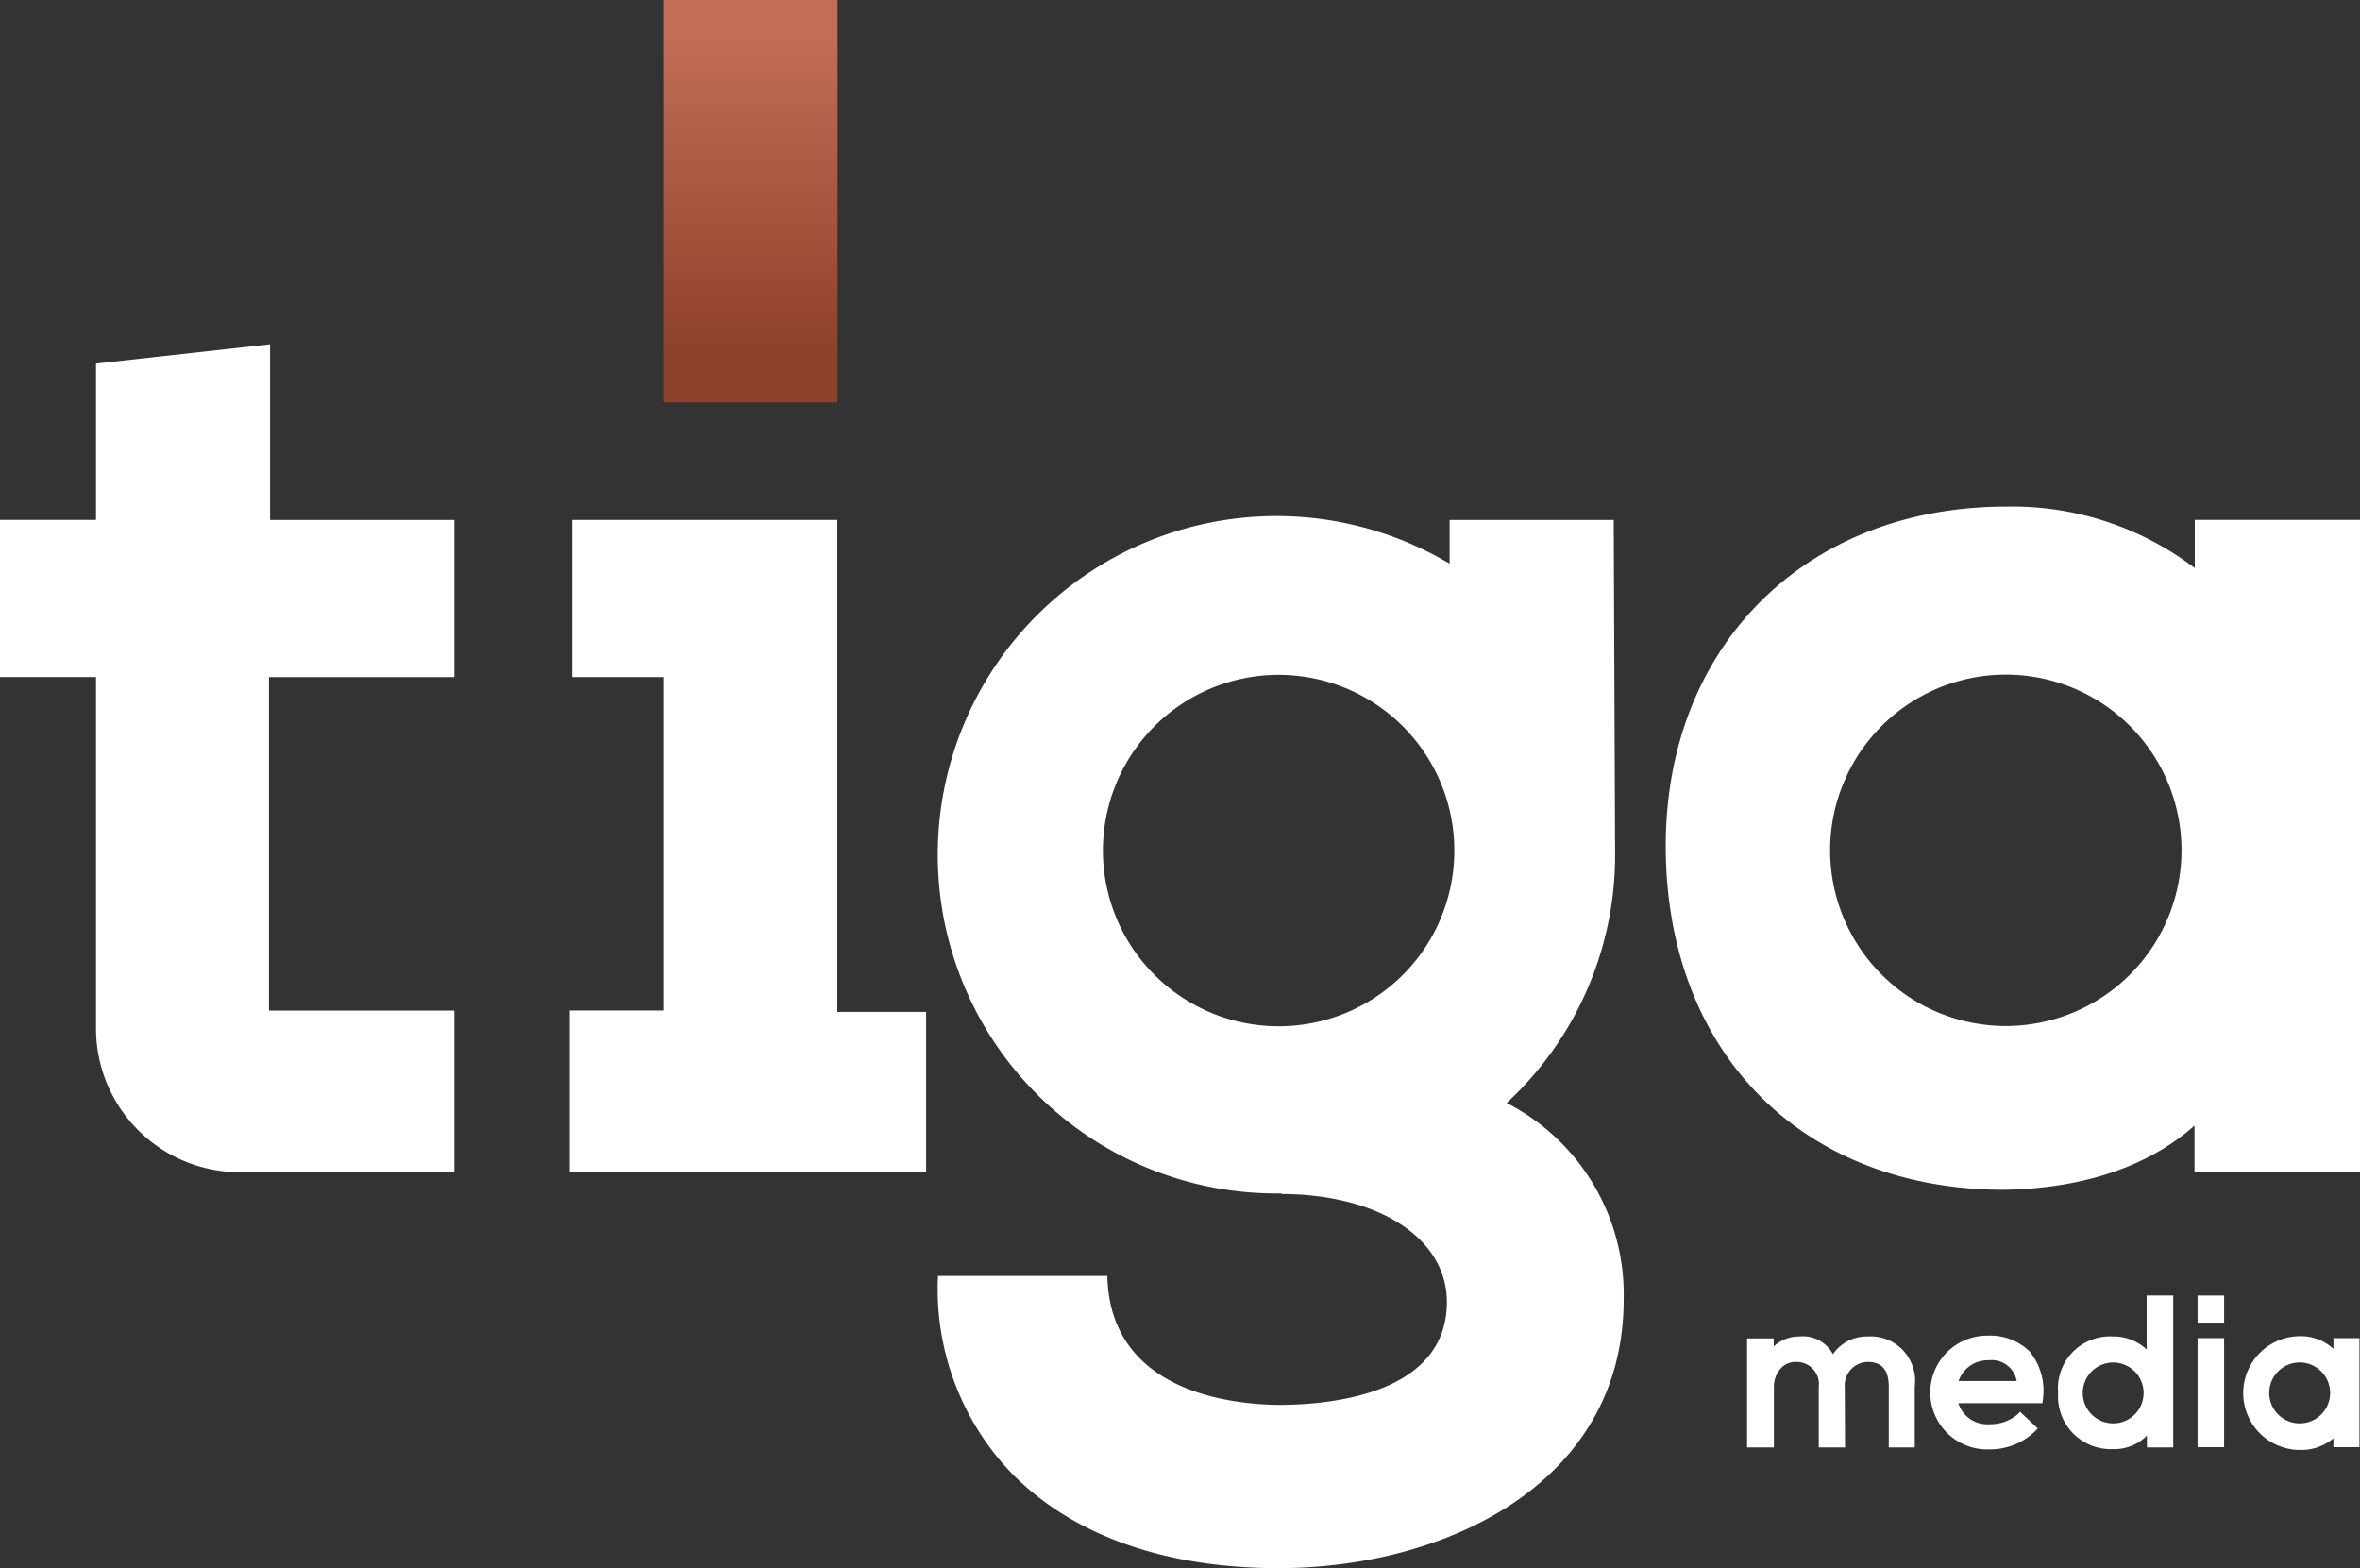
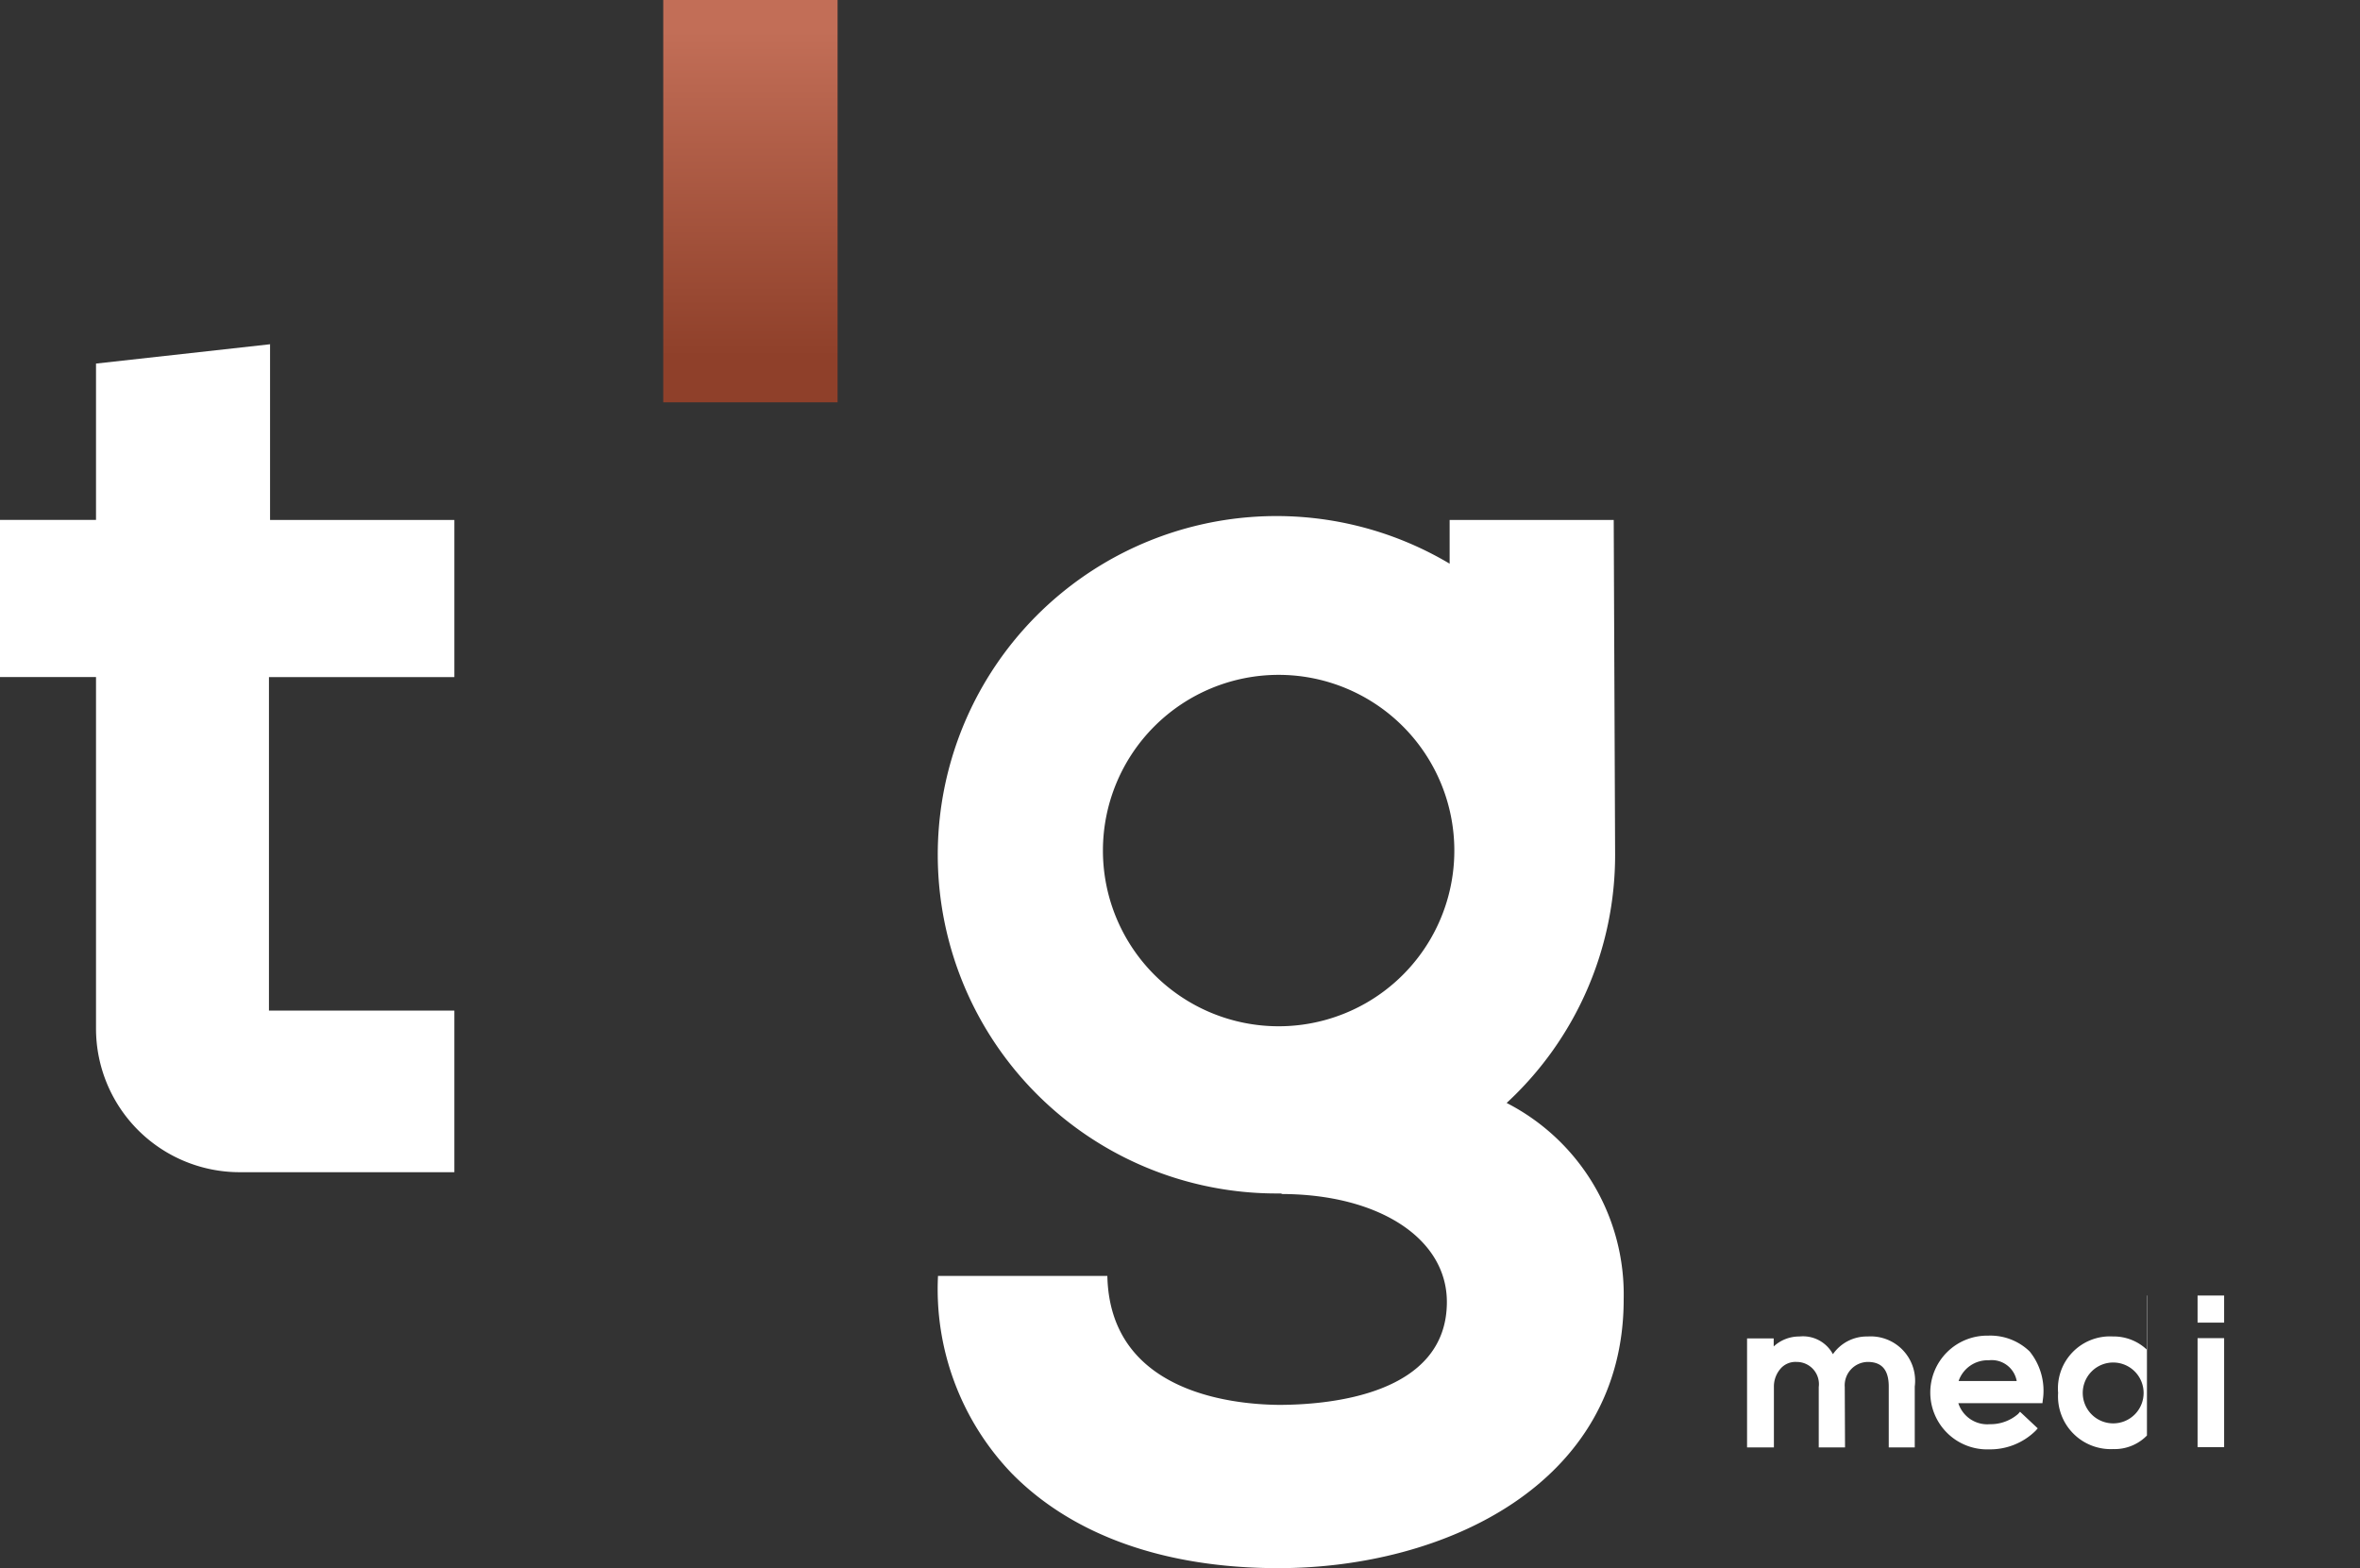
<svg xmlns="http://www.w3.org/2000/svg" id="Komponente_6_1" data-name="Komponente 6 – 1" width="115.179" height="76.529" viewBox="0 0 115.179 76.529">
  <rect x="0" y="0" width="115.179" height="76.529" fill="#333333" stroke="none" />
  <defs>
    <linearGradient id="linear-gradient" x1="0.5" y1="0.077" x2="0.5" y2="0.886" gradientUnits="objectBoundingBox">
      <stop offset="0" stop-color="#c26e57" />
      <stop offset="1" stop-color="#8f402a" />
    </linearGradient>
  </defs>
-   <path id="Pfad_892" data-name="Pfad 892" d="M224.059,191.6H211.122v7.67h4.443v16.273H211v7.9h17.394v-7.833h-4.335Z" transform="translate(-183.194 -166.225)" fill="#fff" />
  <rect id="Rechteck_116" data-name="Rechteck 116" width="8.508" height="19.635" transform="translate(32.37)" fill="url(#linear-gradient)" />
  <g id="Gruppe_305" data-name="Gruppe 305" transform="translate(0 16.799)">
    <path id="Pfad_893" data-name="Pfad 893" d="M18.294,128.1l-8.508.945v7.63H5.1v7.67H9.786V161.5a7.011,7.011,0,0,0,7.009,7.009H27.274v-7.887H18.226V144.346h9.048v-7.67H18.28V128.1Z" transform="translate(-5.1 -128.1)" fill="#fff" />
  </g>
-   <path id="Pfad_894" data-name="Pfad 894" d="M640.807,187.448H632.92v2.35a14.715,14.715,0,0,0-9.21-3c-9.777,0-16.61,6.806-16.61,16.556,0,10.047,6.631,16.786,16.516,16.786,3.876-.068,7.036-1.134,9.291-3.133h0v2.282h8.076V187.448Zm-17.11,24.7a8.575,8.575,0,1,1,8.575-8.575A8.579,8.579,0,0,1,623.7,212.148Z" transform="translate(-525.804 -162.074)" fill="#fff" />
  <path id="Pfad_895" data-name="Pfad 895" d="M371.765,218.843a16.471,16.471,0,0,0,5.294-12.113l-.068-16.34h-8.008v2.134a16.53,16.53,0,1,0-8.454,30.736h.3l-.081.027c4.767,0,8.1,2.161,8.1,5.267,0,4.537-5.753,5.024-8.211,5.024-2.471-.027-8.238-.7-8.359-6.293h-8.265a12.981,12.981,0,0,0,3.579,9.615c2.971,3.038,7.481,4.646,13.032,4.646,8.116,0,16.853-4.105,16.853-13.113A10.5,10.5,0,0,0,371.765,218.843ZM360.637,215.1a8.575,8.575,0,1,1,8.575-8.575A8.57,8.57,0,0,1,360.637,215.1Z" transform="translate(-298.234 -165.014)" fill="#fff" />
  <g id="Gruppe_306" data-name="Gruppe 306" transform="translate(85.267 63.227)">
    <path id="Pfad_896" data-name="Pfad 896" d="M642.388,486.7a2.015,2.015,0,0,0-1.7.864,1.659,1.659,0,0,0-1.634-.864,1.828,1.828,0,0,0-1.256.486v-.392h-1.3v5.321h1.31v-2.944a1.327,1.327,0,0,1,.365-.945.967.967,0,0,1,.743-.284,1.084,1.084,0,0,1,1.08,1.229v2.944h1.283l-.013-2.944a1.142,1.142,0,0,1,1.121-1.229c.689,0,1.026.392,1.026,1.2v2.971h1.269v-2.971A2.167,2.167,0,0,0,642.388,486.7Z" transform="translate(-636.5 -484.701)" fill="#fff" />
    <path id="Pfad_897" data-name="Pfad 897" d="M705.7,486.4a2.776,2.776,0,1,0,.041,5.55,3.166,3.166,0,0,0,2.282-.918l.094-.108-.864-.81-.094.108a2.055,2.055,0,0,1-1.378.5,1.485,1.485,0,0,1-1.539-1.026h4.105l.013-.122a3.051,3.051,0,0,0-.635-2.4A2.76,2.76,0,0,0,705.7,486.4Zm-1.445,2.215a1.5,1.5,0,0,1,1.472-1.013,1.239,1.239,0,0,1,1.364,1.013Z" transform="translate(-693.933 -484.442)" fill="#fff" />
-     <path id="Pfad_898" data-name="Pfad 898" d="M753.221,471.9v2.633a2.353,2.353,0,0,0-1.647-.635,2.539,2.539,0,0,0-2.674,2.755,2.573,2.573,0,0,0,2.687,2.741,2.207,2.207,0,0,0,1.648-.662v.581h1.283V471.9Zm-1.634,6.239a1.485,1.485,0,1,1,1.485-1.485A1.481,1.481,0,0,1,751.587,478.139Z" transform="translate(-733.721 -471.9)" fill="#fff" />
-     <path id="Pfad_899" data-name="Pfad 899" d="M821.558,492.029v-5.334h-1.269v.527a2.3,2.3,0,0,0-1.621-.621,2.775,2.775,0,0,0-.014,5.55,2.44,2.44,0,0,0,1.634-.567v.432h1.269Zm-2.917-1.175a1.486,1.486,0,1,1,1.486-1.485A1.481,1.481,0,0,1,818.641,490.854Z" transform="translate(-791.673 -484.615)" fill="#fff" />
+     <path id="Pfad_898" data-name="Pfad 898" d="M753.221,471.9v2.633a2.353,2.353,0,0,0-1.647-.635,2.539,2.539,0,0,0-2.674,2.755,2.573,2.573,0,0,0,2.687,2.741,2.207,2.207,0,0,0,1.648-.662v.581V471.9Zm-1.634,6.239a1.485,1.485,0,1,1,1.485-1.485A1.481,1.481,0,0,1,751.587,478.139Z" transform="translate(-733.721 -471.9)" fill="#fff" />
    <rect id="Rechteck_117" data-name="Rechteck 117" width="1.296" height="5.321" transform="translate(21.985 2.08)" fill="#fff" />
    <rect id="Rechteck_118" data-name="Rechteck 118" width="1.296" height="1.323" transform="translate(21.985)" fill="#fff" />
  </g>
</svg>